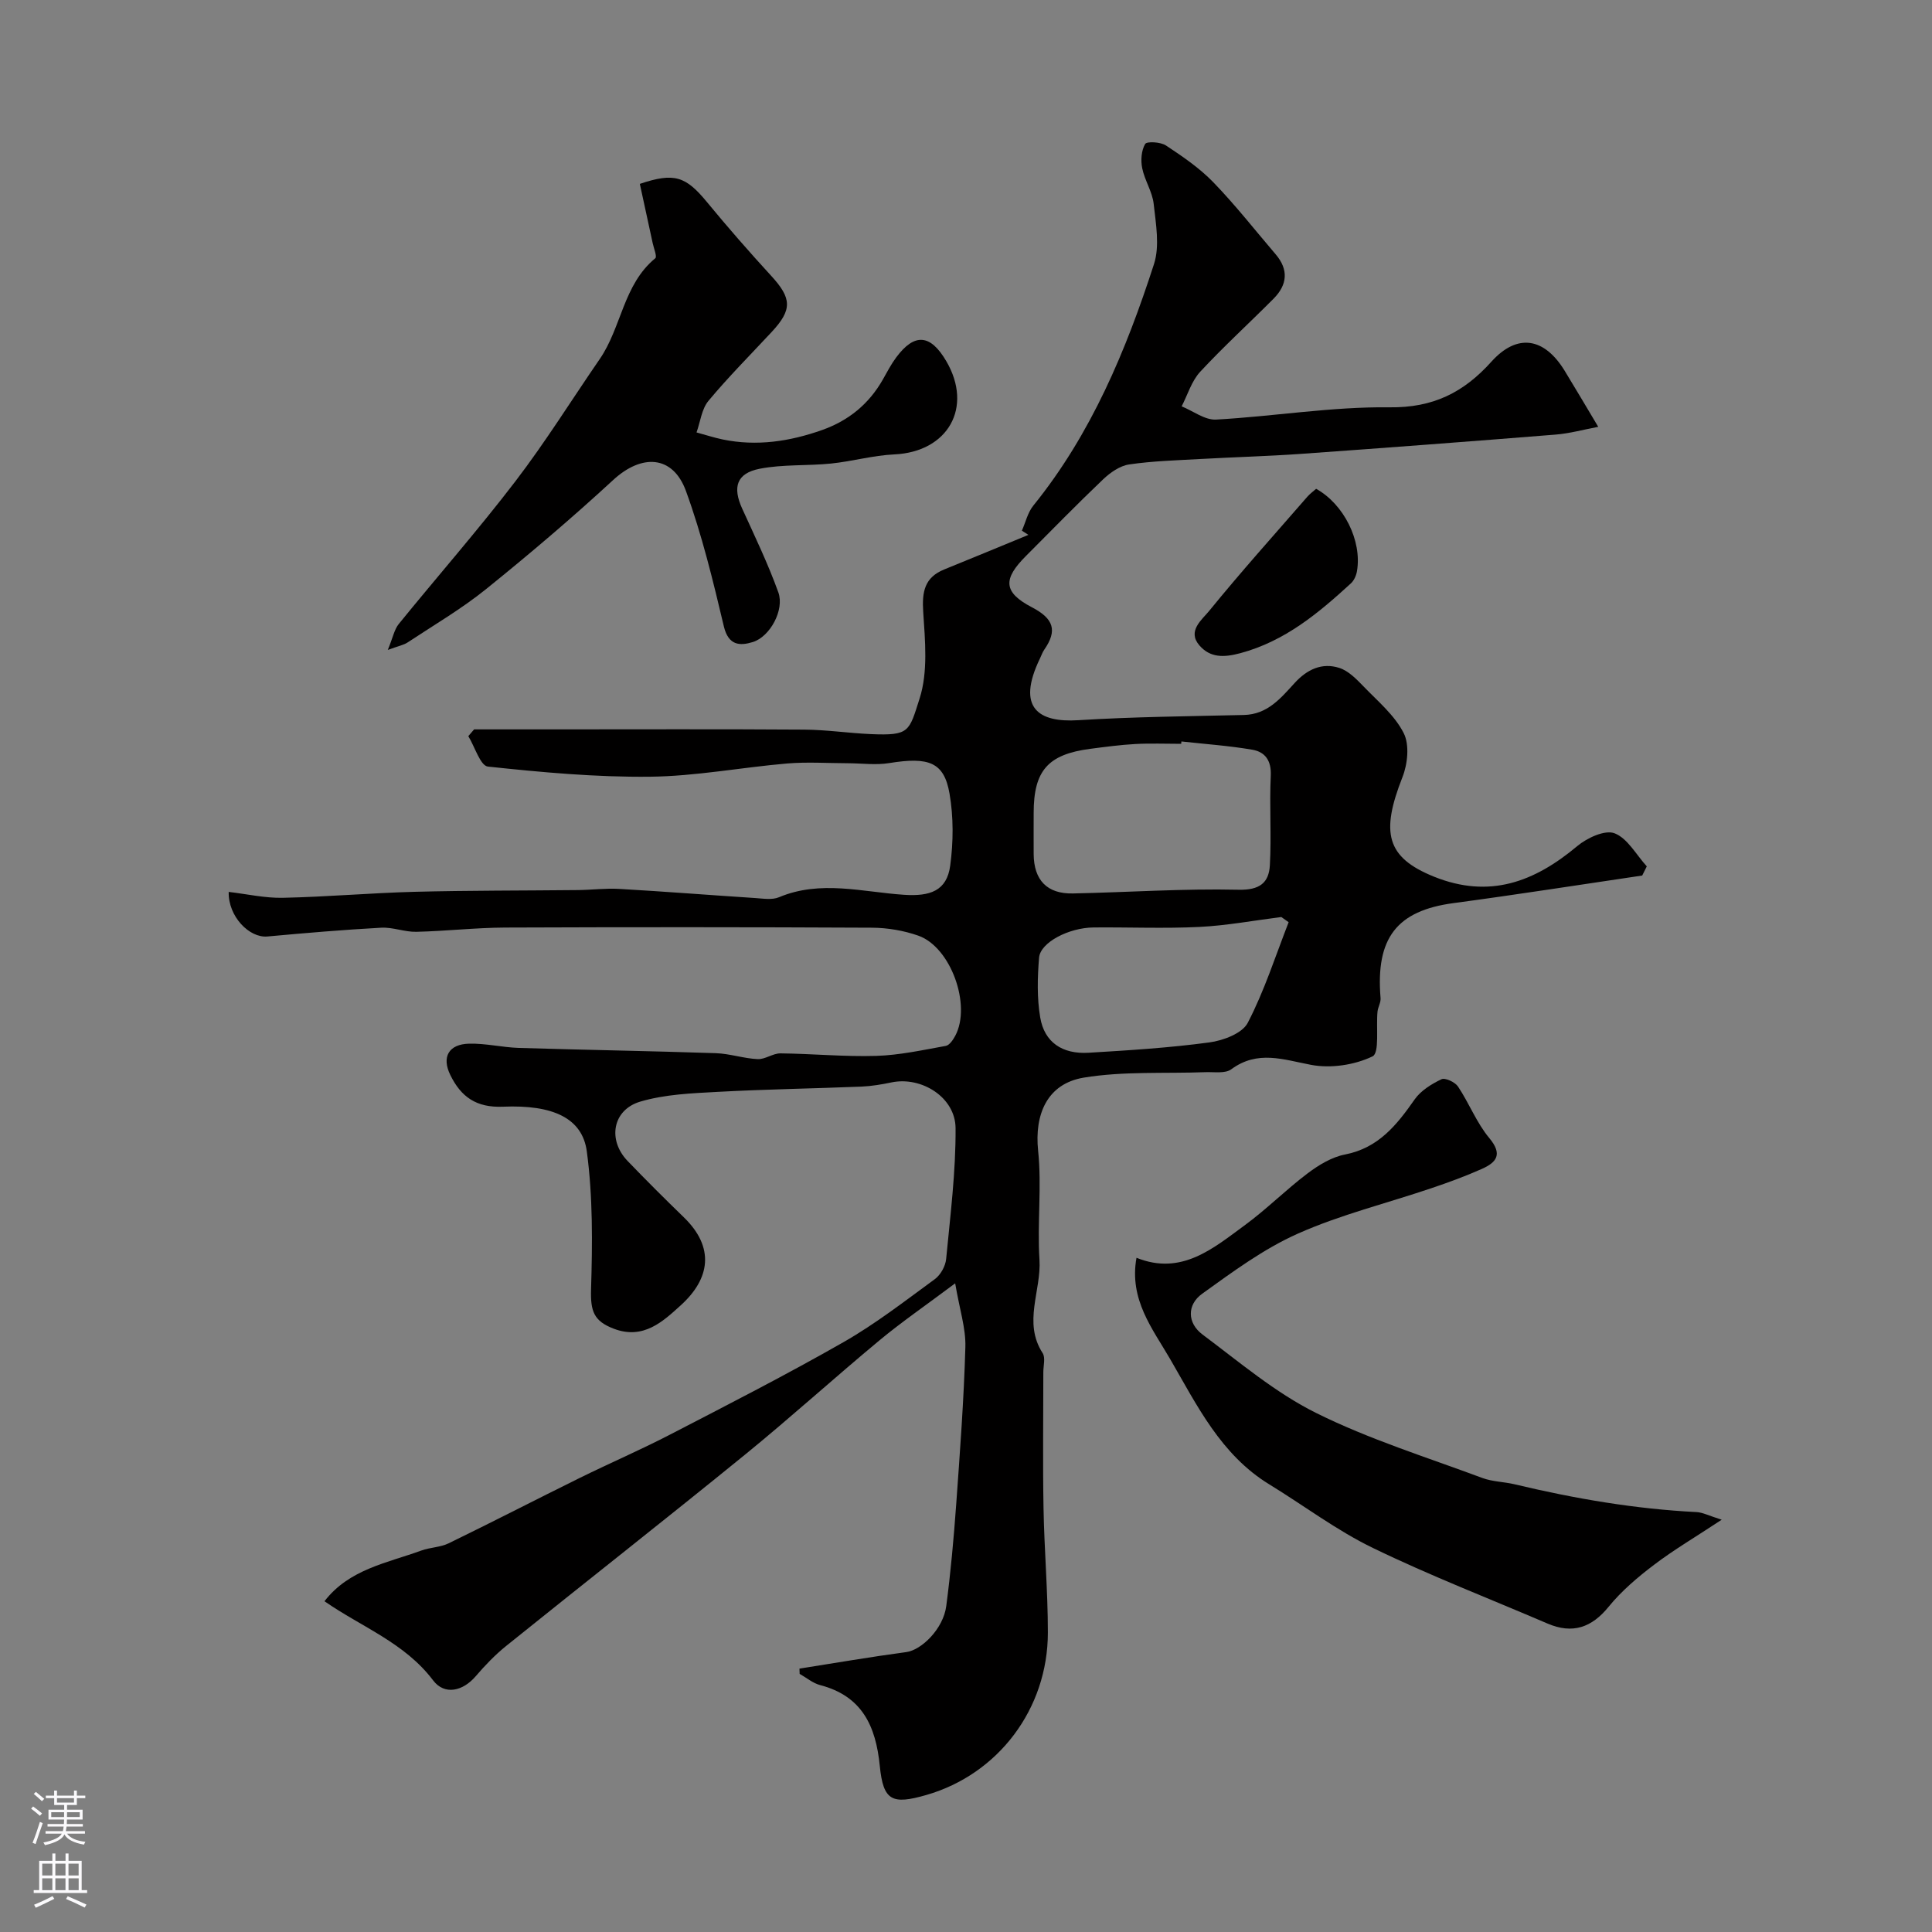
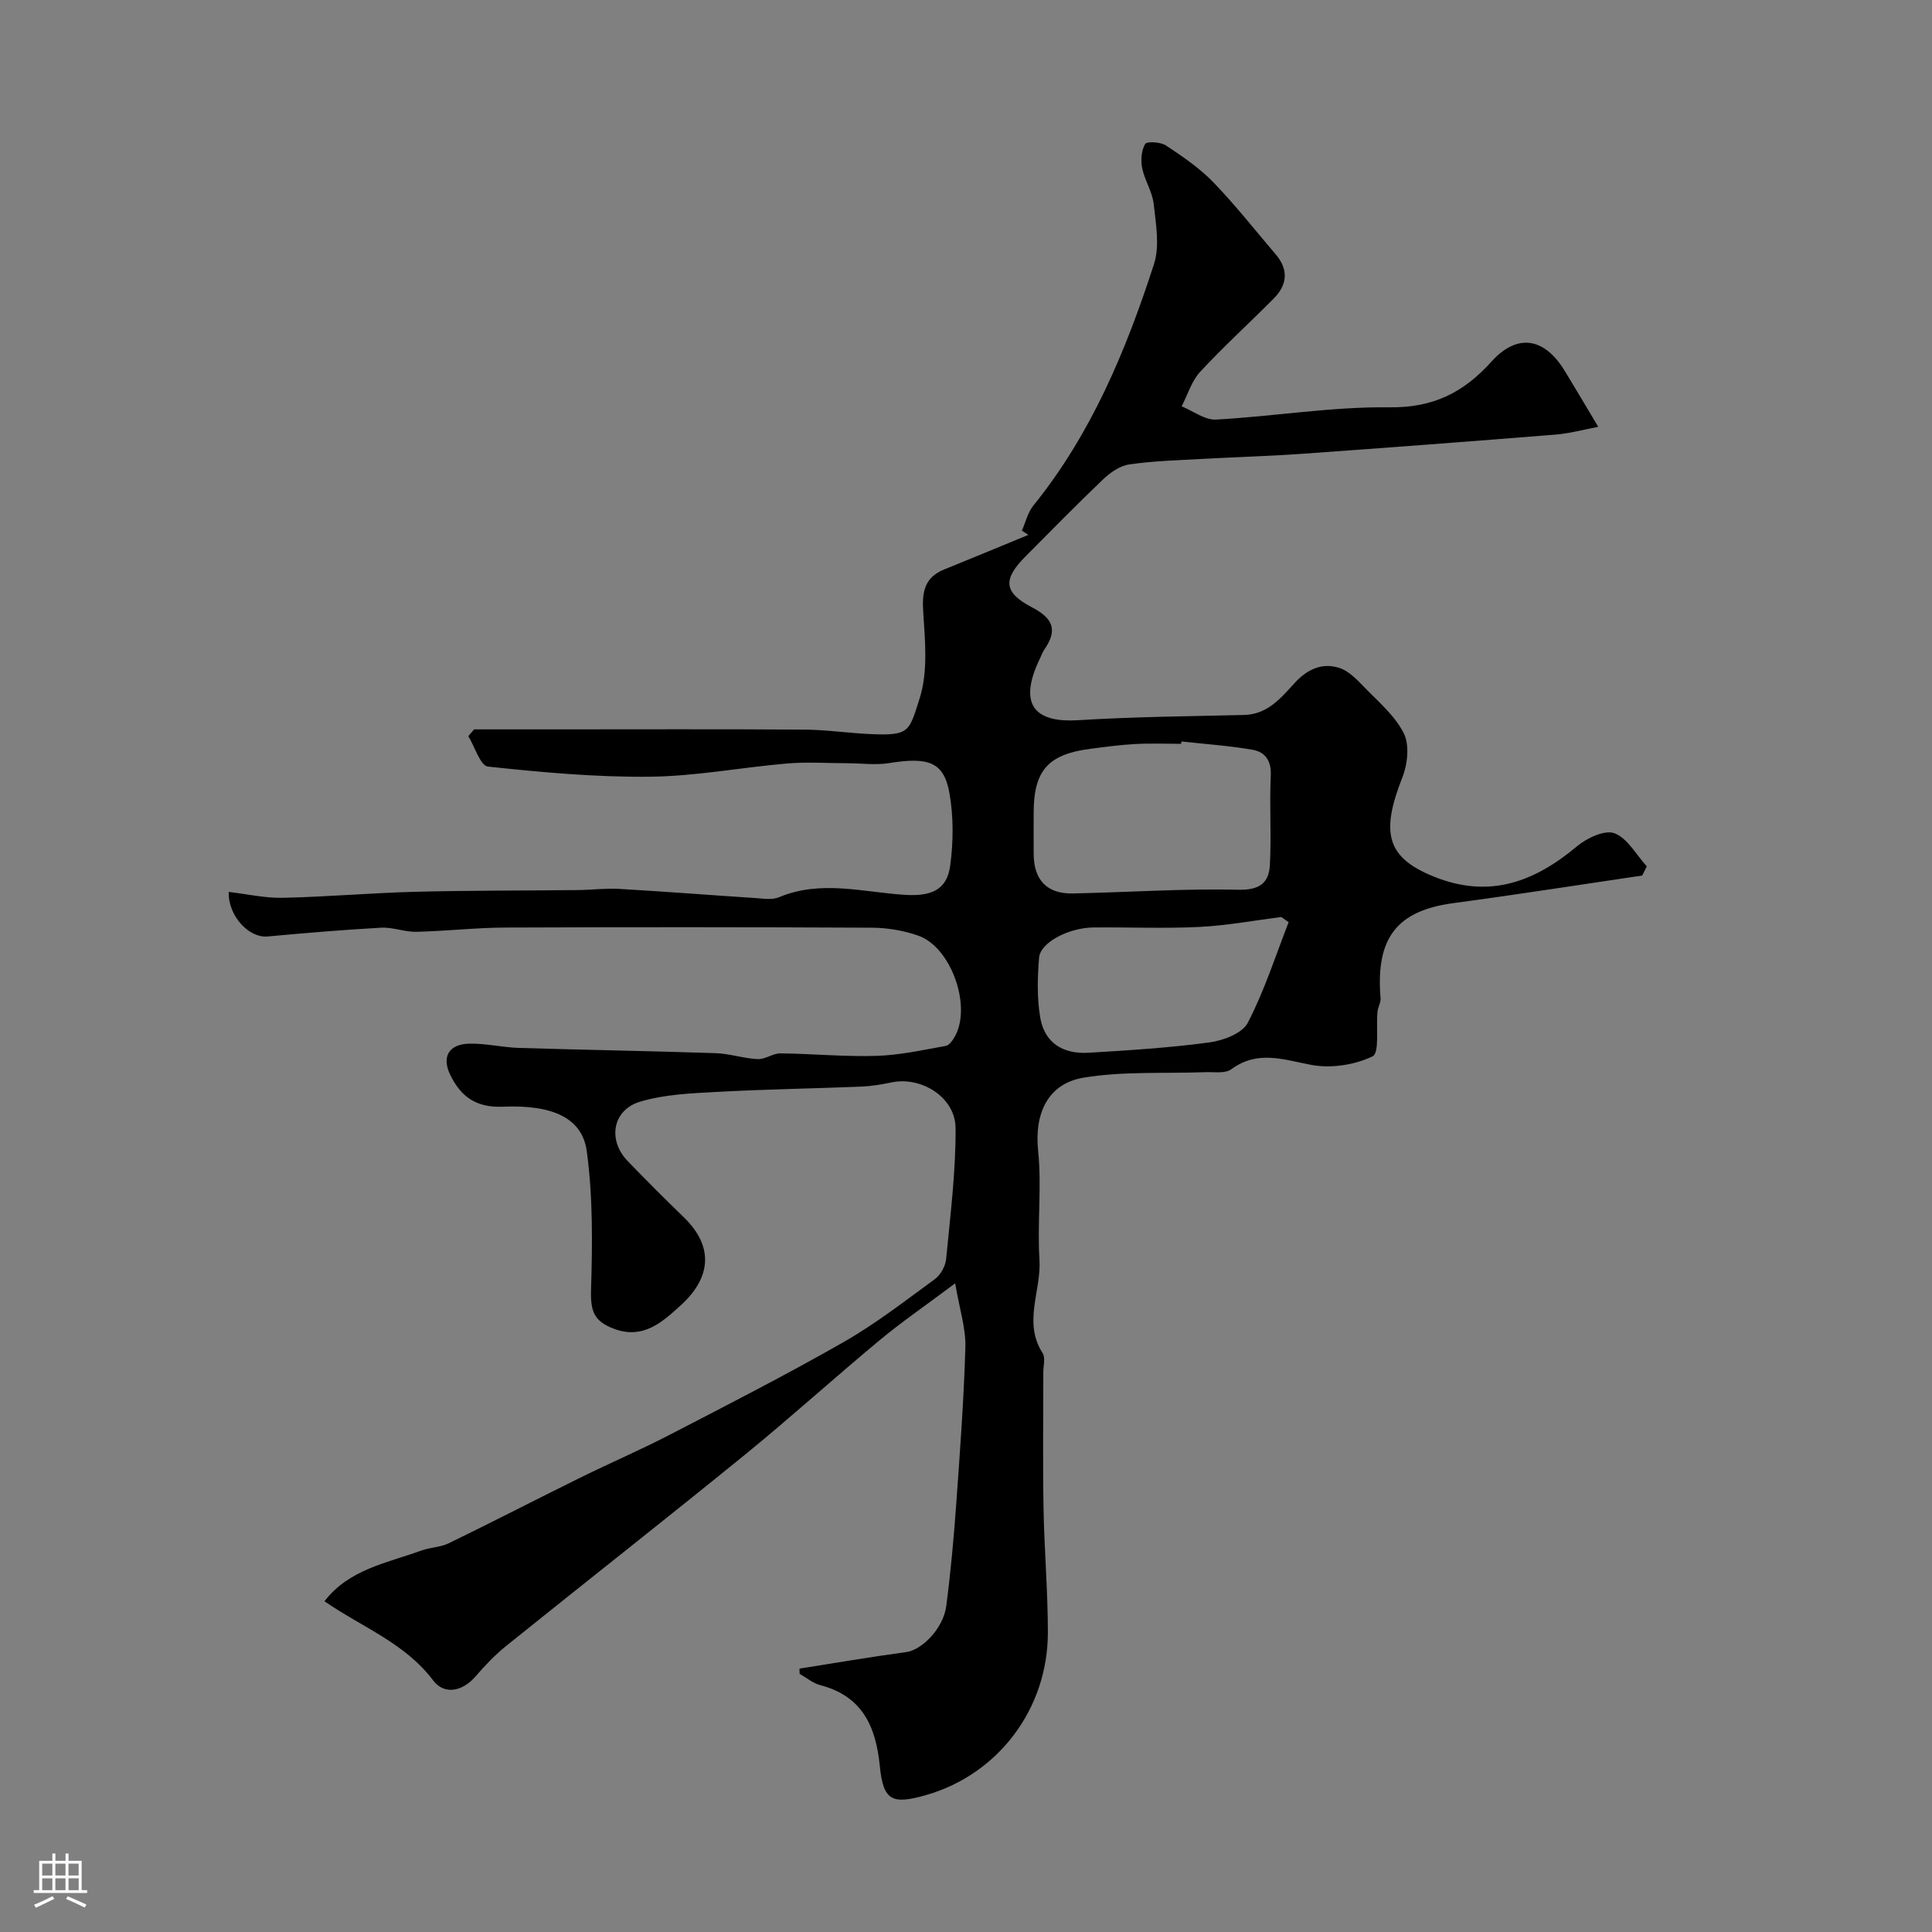
<svg xmlns="http://www.w3.org/2000/svg" enable-background="new 0 0 400 400" viewBox="0 0 400 400">
  <rect x="0" y="0" width="400" height="400" fill="#808080" stroke="none" />
  <g fill="#010000">
    <path d="m165.52 345.47c7.36-1.16 14.71-2.43 22.1-3.42 3.19-.42 7.68-4.84 8.29-9.52.92-6.99 1.55-14.02 2.06-21.05.78-10.86 1.59-21.72 1.9-32.6.11-3.87-1.2-7.78-2.11-13.18-6.19 4.64-11.11 8.01-15.68 11.81-9.36 7.77-18.38 15.96-27.81 23.64-16.39 13.34-33.02 26.38-49.48 39.63-2.31 1.86-4.4 4.05-6.33 6.3-2.63 3.05-6.41 3.97-8.8.81-5.87-7.78-14.8-11.03-22.48-16.37 5.1-6.63 12.94-7.91 20.06-10.5 1.82-.66 3.93-.66 5.64-1.49 9.07-4.41 18.03-9.04 27.07-13.5 6.24-3.08 12.64-5.83 18.81-9.03 12.04-6.23 24.12-12.41 35.89-19.13 6.63-3.79 12.72-8.52 18.9-13.04 1.19-.87 2.2-2.7 2.34-4.17.86-9.02 2.01-18.08 1.95-27.11-.05-6.38-7.06-10.72-13.21-9.46-2.07.43-4.18.79-6.28.88-9.93.4-19.87.55-29.79 1.09-5.37.29-10.92.51-16.01 2.02-5.76 1.72-6.78 7.96-2.61 12.29 3.81 3.96 7.71 7.85 11.65 11.67 6.4 6.21 5.48 12.67-.67 18.23-3.57 3.23-7.68 7.19-13.86 4.82-4.11-1.57-4.82-3.6-4.69-8.12.29-9.53.39-19.19-.88-28.61-.93-6.84-6.96-9.67-17.36-9.23-5.53.23-8.7-2.04-10.91-6.59-1.8-3.68-.35-6.36 3.92-6.46 3.42-.08 6.85.77 10.29.88 13.59.42 27.19.63 40.79 1.09 2.9.1 5.76 1.1 8.66 1.23 1.55.07 3.14-1.21 4.71-1.19 6.62.07 13.24.72 19.84.52 4.82-.15 9.62-1.21 14.39-2.07.77-.14 1.53-1.29 1.98-2.14 3.34-6.35-.96-18.32-7.67-20.68-3.02-1.06-6.37-1.63-9.58-1.65-25.33-.13-50.66-.13-75.98-.03-6.12.03-12.24.74-18.36.88-2.42.06-4.87-.98-7.28-.85-7.87.43-15.72 1.1-23.57 1.82-3.75.34-8.14-4.16-8.01-9.23 3.77.44 7.51 1.3 11.22 1.22 9.08-.19 18.15-1 27.23-1.24 11.27-.29 22.55-.24 33.83-.36 2.88-.03 5.76-.41 8.62-.24 9.37.54 18.73 1.28 28.1 1.89 1.65.11 3.52.43 4.94-.17 8.59-3.61 17.3-1.07 25.9-.5 5.36.35 8.84-.8 9.54-6.04.66-4.89.7-10.06-.14-14.91-1.13-6.53-4.29-7.65-12.5-6.32-2.78.45-5.7.04-8.56.03-4.18-.01-8.39-.3-12.55.05-9.48.81-18.93 2.64-28.41 2.74-11.19.12-22.42-.91-33.56-2.1-1.56-.17-2.71-4.11-4.05-6.3.4-.47.8-.94 1.2-1.4h16.37c17.33 0 34.66-.07 51.99.05 4.6.03 9.19.73 13.8.93 8.02.34 7.88-.51 10.07-7.36 1.77-5.52 1.14-11.97.75-17.96-.27-4.16.27-7.12 4.37-8.78 5.82-2.35 11.61-4.77 17.41-7.15-.45-.29-.9-.58-1.35-.87.77-1.74 1.21-3.75 2.36-5.18 12.01-14.84 19.2-32.12 24.99-50.01 1.22-3.77.39-8.32-.06-12.45-.27-2.52-1.87-4.88-2.38-7.41-.33-1.62-.18-3.66.61-5.01.34-.58 3.2-.43 4.31.31 3.44 2.27 6.94 4.66 9.79 7.6 4.57 4.72 8.64 9.92 12.92 14.93 2.73 3.19 2.42 6.32-.43 9.19-5.05 5.08-10.35 9.91-15.21 15.15-1.77 1.92-2.58 4.73-3.82 7.14 2.37.96 4.8 2.86 7.11 2.74 11.98-.66 23.95-2.69 35.9-2.54 9.06.12 15.38-3.07 21.12-9.45 5.33-5.92 10.94-5.03 15.17 1.89 2.21 3.61 4.35 7.26 6.95 11.6-3.04.57-5.93 1.38-8.86 1.61-17.56 1.41-35.12 2.74-52.69 3.99-6.92.49-13.87.67-20.8 1.06-4.94.28-9.9.41-14.78 1.13-1.92.28-3.91 1.68-5.38 3.08-5.43 5.17-10.66 10.54-15.96 15.85-4.8 4.8-4.76 7.52 1.23 10.65 4.51 2.36 5.3 4.8 2.53 8.79-.37.53-.57 1.17-.86 1.76-5.02 10.37-.21 13.33 7.91 12.82 11.41-.71 22.86-.81 34.29-1.08 4.88-.11 7.63-3.47 10.5-6.61 2.57-2.82 5.67-4.3 9.28-3.13 1.89.61 3.55 2.33 5.01 3.84 2.96 3.07 6.44 5.97 8.3 9.65 1.23 2.42.82 6.4-.26 9.13-4.52 11.48-3.36 16.6 6.52 20.59 11.5 4.63 20.81 1.1 29.68-6.33 2.03-1.7 5.73-3.41 7.71-2.65 2.7 1.04 4.49 4.45 6.68 6.85-.32.63-.63 1.26-.95 1.9-13.03 1.92-26.04 3.97-39.08 5.71-11.7 1.57-16.13 7.19-15.09 19.66.08.91-.53 1.85-.63 2.8-.32 3.22.45 8.56-1.03 9.27-3.72 1.79-8.64 2.53-12.71 1.76-5.77-1.09-11.08-3.11-16.55.92-1.24.91-3.5.53-5.3.59-8.42.32-16.98-.23-25.22 1.13-7.63 1.26-10.23 7.66-9.46 15.11.78 7.45-.2 15.07.28 22.57.41 6.44-3.46 13 .66 19.36.61.95.14 2.61.14 3.94 0 9.37-.13 18.73.04 28.1.15 8.6.9 17.2.9 25.8 0 15.83-10.28 29.35-25.15 33.64-7.12 2.05-8.93 1.22-9.65-6.02-.82-8.25-3.66-14.46-12.35-16.73-1.51-.39-2.83-1.53-4.24-2.32-.02-.36-.03-.72-.04-1.09zm79.08-191.96c-.02.16-.04.33-.05.49-3.17 0-6.34-.13-9.49.04-3.11.17-6.2.59-9.29.99-8.81 1.14-11.76 4.51-11.76 13.3 0 2.83-.02 5.66 0 8.5.04 5.39 2.77 8.26 8.12 8.15 11.43-.24 22.87-1.03 34.29-.77 4.38.1 6.28-1.43 6.49-5.05.35-6.16-.11-12.37.19-18.54.15-3.14-1.16-4.94-3.82-5.4-4.86-.83-9.79-1.17-14.68-1.71zm22.2 37.42c-.51-.36-1.01-.71-1.52-1.07-5.65.71-11.28 1.77-16.94 2.05-7.29.36-14.62.04-21.93.11-5.14.05-11.01 3.1-11.28 6.25-.34 4.11-.45 8.37.24 12.41.87 5.11 4.56 7.61 10.02 7.28 8.35-.5 16.72-1.02 25-2.14 2.86-.38 6.81-1.87 7.94-4.05 3.45-6.63 5.74-13.85 8.47-20.84z" />
-     <path d="m235.3 260.41c9.31 3.75 15.87-1.94 22.51-6.81 4.49-3.3 8.46-7.31 12.92-10.67 2.28-1.72 4.99-3.37 7.73-3.9 6.94-1.35 10.72-6.11 14.43-11.41 1.27-1.82 3.48-3.18 5.54-4.17.76-.37 2.81.58 3.43 1.5 2.31 3.46 3.85 7.52 6.48 10.67 2.82 3.38 1.51 5.03-1.54 6.39-3.41 1.52-6.93 2.81-10.47 4-9.21 3.12-18.76 5.46-27.6 9.39-7.07 3.14-13.5 7.9-19.84 12.46-3.16 2.27-3.11 6.06.08 8.44 7.64 5.71 15.08 12.05 23.54 16.25 10.99 5.46 22.86 9.15 34.4 13.45 2.1.78 4.48.78 6.69 1.31 12.4 2.96 24.91 5.11 37.66 5.75 1.28.07 2.54.75 5.2 1.58-5.48 3.62-9.92 6.23-14 9.33-3.39 2.57-6.73 5.4-9.4 8.68-3.5 4.31-7.45 5.72-12.66 3.49-12.07-5.18-24.36-9.93-36.17-15.66-7.51-3.64-14.28-8.78-21.44-13.16-10.04-6.14-14.97-16.38-20.54-25.97-3.62-6.24-8.52-12.3-6.95-20.94z" />
-     <path d="m80.29 134.56c1.07-2.6 1.35-4.24 2.27-5.37 8.01-9.87 16.41-19.43 24.13-29.52 6.23-8.14 11.67-16.89 17.49-25.35 4.51-6.56 4.86-15.41 11.49-20.85.41-.33-.31-2.06-.54-3.14-.88-4.11-1.78-8.23-2.66-12.26 7.16-2.41 9.5-1.57 13.91 3.78 4.29 5.21 8.73 10.29 13.29 15.26 4.27 4.65 4.4 7 .09 11.63-4.39 4.72-8.96 9.3-13.08 14.25-1.41 1.69-1.68 4.33-2.47 6.54 1.81.49 3.6 1.08 5.43 1.46 7.05 1.45 13.87.41 20.57-1.96 5.47-1.94 9.68-5.37 12.56-10.43.88-1.56 1.71-3.16 2.77-4.59 3.8-5.12 7.1-4.84 10.38.77 5.6 9.58.35 18.79-10.77 19.3-4.38.2-8.7 1.44-13.08 1.89-4.92.5-9.98.14-14.79 1.08-4.8.94-5.64 3.82-3.62 8.25 2.61 5.73 5.36 11.43 7.49 17.35 1.3 3.63-1.73 9.18-5.29 10.28-2.67.82-5.04.74-5.99-3.23-2.24-9.44-4.53-18.94-7.85-28.04-2.72-7.45-9.16-7.73-15.07-2.28-8.5 7.84-17.33 15.34-26.33 22.6-5.06 4.08-10.74 7.4-16.18 11-.83.56-1.9.75-4.15 1.58z" />
-     <path d="m272.49 101.2c5.75 3.19 9.52 10.76 8.46 17.04-.15.9-.6 1.93-1.25 2.53-6.75 6.19-13.67 11.98-22.89 14.46-3.47.93-6.25.96-8.48-1.6-2.59-2.98.53-5.32 2-7.13 6.57-8.07 13.52-15.82 20.36-23.68.53-.6 1.21-1.09 1.8-1.62z" />
  </g>
-   <path d="m6.44 374.46.42-.45c.65.47 1.27.95 1.85 1.44l-.45.49c-.65-.56-1.25-1.06-1.82-1.48m.93 7.33-.63-.26c.55-1.36 1.05-2.8 1.52-4.33.19.1.38.19.59.27-.46 1.29-.95 2.73-1.48 4.32m-.38-10.38.44-.42c.43.34 1.01.82 1.74 1.44l-.49.49c-.53-.51-1.09-1.01-1.69-1.51m2.5.35h1.72v-1.04h.59v1.04h3.52v-1.04h.59v1.04h1.75v.53h-1.75v1.42h-2.03v.97h3.22v2.03h-3.24c0 .35-.01.66-.03.93h3.32v.53h-3.37c-.03.27-.08.58-.15.94h3.96v.53h-3.71c.67.92 1.93 1.48 3.79 1.68-.13.24-.23.44-.29.59-2.13-.38-3.48-1.08-4.04-2.12-.43.97-1.77 1.72-4.03 2.23-.09-.19-.2-.37-.33-.55 2.1-.42 3.37-1.03 3.81-1.83h-3.36v-.53h3.58c.08-.29.13-.61.16-.94h-3.33v-.53h3.39c.02-.27.04-.58.04-.93h-3.23v-2.03h3.25v-.97h-2.07v-1.42h-1.73zm1.12 3.44v1h2.65c.01-.3.02-.44.01-.4v-.25-.35zm1.19-2h3.52v-.91h-3.52zm4.71 2h-2.63v.59c0 .15-.01.28-.01.4h2.64z" fill="#fbfafc" />
  <path d="m13.56 383.74h.63v1.52h2.72v6.07h1.13v.6h-11.06v-.6h1.13v-6.07h2.73v-1.52h.63v1.52h2.1v-1.52zm-2.69 8.83.38.56c-1.24.63-2.53 1.25-3.85 1.85-.1-.21-.21-.42-.34-.63 1.36-.55 2.63-1.15 3.81-1.78m-2.13-4.27h2.1v-2.45h-2.1zm0 3.04h2.1v-2.46h-2.1zm2.72-3.04h2.1v-2.45h-2.1zm0 3.04h2.1v-2.46h-2.1zm6.07 3.6c-1.41-.71-2.7-1.3-3.86-1.78l.35-.56c1.45.62 2.75 1.19 3.88 1.72zm-1.25-9.09h-2.1v2.45h2.1zm-2.09 5.49h2.1v-2.45h-2.1z" fill="#fbfafc" />
</svg>